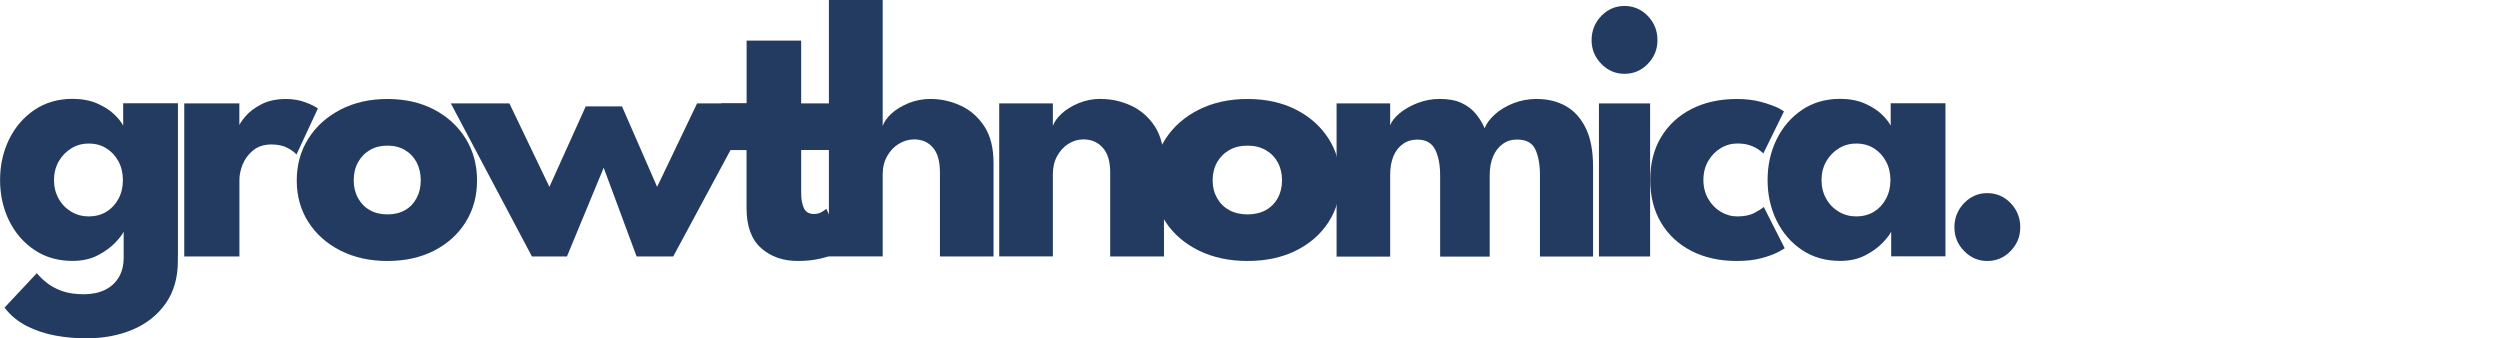
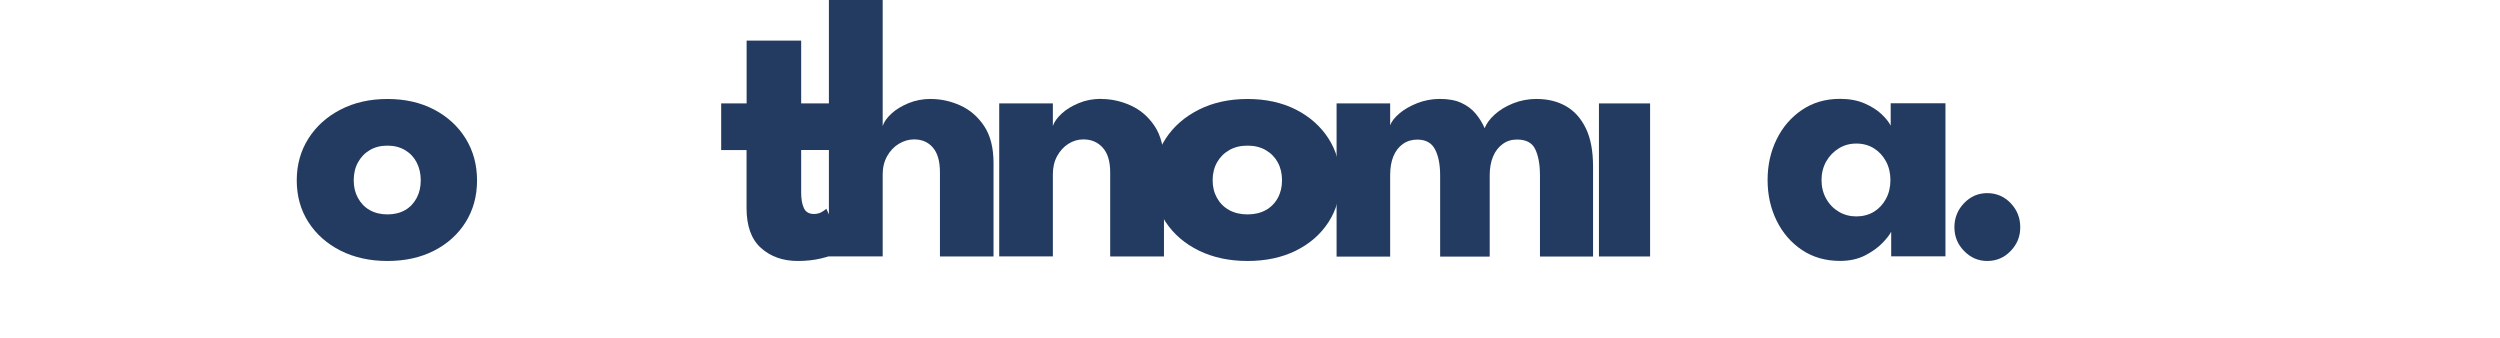
<svg xmlns="http://www.w3.org/2000/svg" id="Layer_2" viewBox="0 0 360.66 48.81">
  <defs>
    <style>.cls-1{fill:none;}.cls-2{fill:#233b60;}</style>
  </defs>
  <g id="Layer_2-2">
-     <path class="cls-2" d="M17.84,37v-3.58c-.16.36-.55.88-1.19,1.56-.64.68-1.48,1.29-2.52,1.84-1.05.55-2.27.82-3.66.82-2.09,0-3.92-.52-5.49-1.57-1.57-1.05-2.79-2.46-3.66-4.22-.87-1.77-1.31-3.72-1.31-5.88s.44-4.11,1.31-5.88c.87-1.77,2.09-3.18,3.66-4.24,1.57-1.06,3.4-1.59,5.49-1.59,1.34,0,2.52.22,3.53.66,1.01.44,1.83.96,2.46,1.56.63.6,1.06,1.15,1.31,1.65v-3.23h7.9v22.08h-7.82ZM12.45,48.81c-1.5,0-2.99-.13-4.46-.4-1.47-.27-2.85-.73-4.12-1.37-1.27-.65-2.35-1.53-3.22-2.66l4.66-4.97c.4.48.89.96,1.48,1.42s1.31.85,2.17,1.16c.86.3,1.91.46,3.15.46,1.15,0,2.15-.21,3.01-.62s1.52-1.01,2-1.8.72-1.75.72-2.88v-.54h7.82v1.02c0,2.44-.59,4.49-1.77,6.16-1.18,1.67-2.76,2.92-4.75,3.76-1.99.84-4.22,1.26-6.7,1.26ZM7.79,25.98c0,1,.23,1.91.68,2.7.45.8,1.06,1.42,1.82,1.87.76.45,1.6.67,2.52.67s1.8-.22,2.54-.67c.73-.45,1.31-1.07,1.74-1.87.43-.8.64-1.7.64-2.7s-.21-1.9-.64-2.7c-.43-.8-1.01-1.42-1.74-1.88s-1.58-.69-2.54-.69-1.77.23-2.52.69-1.36,1.08-1.82,1.88c-.45.8-.68,1.7-.68,2.7Z" />
-     <path class="cls-2" d="M34.53,37h-7.95V14.92h7.95v3.42h-.13c.14-.41.48-.94,1.02-1.57.54-.64,1.3-1.21,2.28-1.72s2.17-.77,3.58-.77c.99,0,1.91.16,2.75.47.84.31,1.45.61,1.83.9l-3.09,6.64c-.24-.3-.68-.62-1.29-.95-.62-.33-1.39-.5-2.31-.5-1.06,0-1.94.28-2.63.83-.69.56-1.19,1.23-1.52,2.02-.32.79-.48,1.53-.48,2.23v11.08Z" />
    <path class="cls-2" d="M55.9,37.65c-2.54,0-4.8-.5-6.77-1.49-1.97-1-3.52-2.37-4.64-4.12-1.12-1.75-1.68-3.75-1.68-6.01s.56-4.27,1.68-6.04c1.12-1.77,2.67-3.16,4.64-4.18,1.97-1.02,4.23-1.53,6.77-1.53s4.79.51,6.73,1.53,3.46,2.42,4.55,4.18c1.09,1.77,1.64,3.78,1.64,6.04s-.55,4.26-1.64,6.01c-1.09,1.75-2.61,3.12-4.55,4.12-1.94.99-4.18,1.49-6.73,1.49ZM55.9,30.93c.98,0,1.83-.21,2.54-.62.72-.41,1.27-1,1.67-1.75s.59-1.6.59-2.55-.2-1.83-.59-2.58-.95-1.34-1.67-1.77c-.72-.43-1.56-.65-2.54-.65s-1.83.21-2.56.65c-.73.43-1.29,1.02-1.7,1.77-.41.75-.61,1.61-.61,2.58s.2,1.8.61,2.55c.41.75.97,1.34,1.7,1.75.73.41,1.58.62,2.56.62Z" />
-     <path class="cls-2" d="M87.09,24.2l-5.3,12.8h-5.05l-11.7-22.08h8.45l5.77,12.04,5.24-11.61h5.23l5.07,11.61,5.76-12.04h8.45l-11.89,22.08h-5.28l-4.75-12.8Z" />
    <path class="cls-2" d="M104.05,14.92h3.66V5.86h7.87v9.06h4.81v6.72h-4.81v6.16c0,.92.13,1.65.39,2.22.26.56.74.85,1.44.85.47,0,.87-.11,1.2-.32.33-.21.53-.36.6-.43l2.72,5.81c-.12.11-.5.3-1.14.59-.64.29-1.44.55-2.42.78-.98.23-2.07.35-3.27.35-2.14,0-3.91-.62-5.31-1.87-1.4-1.25-2.09-3.17-2.09-5.77v-8.36h-3.66v-6.72Z" />
    <path class="cls-2" d="M134.28,14.28c1.46,0,2.88.31,4.27.94,1.39.63,2.53,1.62,3.43,2.97s1.35,3.13,1.35,5.34v13.47h-7.73v-12.13c0-1.58-.33-2.77-1-3.56-.67-.8-1.58-1.2-2.73-1.2-.76,0-1.49.21-2.19.63-.7.42-1.26,1.01-1.69,1.77-.43.76-.65,1.64-.65,2.62v11.86h-7.76V0h7.76v18.18c.19-.59.61-1.19,1.26-1.79.65-.6,1.48-1.1,2.47-1.51.99-.4,2.06-.61,3.22-.61Z" />
    <path class="cls-2" d="M158.86,14.28c1.46,0,2.88.31,4.27.94,1.39.63,2.54,1.62,3.44,2.97.9,1.35,1.35,3.13,1.35,5.34v13.47h-7.76v-12.13c0-1.58-.36-2.77-1.07-3.56-.71-.8-1.65-1.2-2.8-1.2-.76,0-1.48.21-2.15.63-.67.42-1.21,1.01-1.63,1.77-.42.76-.62,1.64-.62,2.62v11.86h-7.74V14.92h7.74v3.25c.2-.59.63-1.19,1.28-1.79.65-.6,1.48-1.1,2.47-1.51s2.06-.61,3.22-.61Z" />
    <path class="cls-2" d="M179.98,37.65c-2.64,0-4.97-.5-7.01-1.49-2.04-1-3.64-2.37-4.8-4.12-1.16-1.75-1.74-3.75-1.74-6.01s.58-4.27,1.74-6.04c1.16-1.77,2.76-3.16,4.8-4.18,2.04-1.02,4.38-1.53,7.01-1.53s4.96.51,6.97,1.53,3.58,2.42,4.71,4.18c1.13,1.77,1.7,3.78,1.7,6.04s-.57,4.26-1.7,6.01c-1.13,1.75-2.7,3.12-4.71,4.12-2.01.99-4.33,1.49-6.97,1.49ZM179.98,30.93c1.01,0,1.89-.21,2.63-.62.74-.41,1.32-1,1.73-1.75s.61-1.6.61-2.55-.2-1.83-.61-2.58-.99-1.34-1.73-1.77c-.74-.43-1.62-.65-2.63-.65s-1.9.21-2.65.65c-.75.43-1.34,1.02-1.76,1.77-.42.75-.63,1.61-.63,2.58s.21,1.8.63,2.55c.42.75,1.01,1.34,1.76,1.75.75.41,1.63.62,2.65.62Z" />
    <path class="cls-2" d="M221.72,14.28c1.59,0,2.99.35,4.2,1.04s2.16,1.75,2.86,3.19,1.04,3.28,1.04,5.54v12.96h-7.66v-11.72c0-1.54-.22-2.79-.67-3.74-.44-.95-1.32-1.42-2.64-1.42-.79,0-1.48.21-2.07.65-.6.43-1.06,1.03-1.38,1.79-.32.76-.49,1.67-.49,2.73v11.72h-7.15v-11.72c0-1.54-.24-2.79-.73-3.74-.49-.95-1.34-1.42-2.57-1.42-.79,0-1.48.21-2.07.63-.6.42-1.05,1.01-1.37,1.77-.32.76-.47,1.68-.47,2.76v11.72h-7.73V14.92h7.73v3.15c.21-.56.65-1.12,1.34-1.71.69-.58,1.55-1.08,2.57-1.48s2.11-.61,3.25-.61c1.25,0,2.29.19,3.12.58.84.38,1.52.9,2.06,1.55.54.65.97,1.34,1.29,2.1.24-.65.71-1.29,1.42-1.95.71-.65,1.6-1.2,2.66-1.63,1.07-.43,2.22-.65,3.44-.65Z" />
    <path class="cls-2" d="M230.67,37V14.92h7.38v22.08h-7.38Z" />
-     <path class="cls-2" d="M250.65,31.22c1,0,1.83-.17,2.48-.52.65-.35,1.09-.63,1.32-.85l3.02,5.97-.81.47c-.69.37-1.54.69-2.57.96-1.03.27-2.2.4-3.52.4-2.48,0-4.66-.48-6.54-1.44s-3.34-2.32-4.39-4.07c-1.05-1.76-1.57-3.82-1.57-6.19s.52-4.45,1.57-6.18c1.05-1.74,2.51-3.09,4.39-4.05s4.06-1.44,6.54-1.44c1.3,0,2.46.14,3.49.42,1.03.28,1.89.59,2.6.94l.7.43-2.97,6.06c-.12-.12-.35-.3-.67-.54-.33-.23-.74-.44-1.25-.62-.51-.18-1.12-.27-1.82-.27-.86,0-1.67.22-2.41.67-.75.45-1.35,1.07-1.81,1.86-.46.79-.69,1.69-.69,2.72s.23,1.93.69,2.73c.46.8,1.06,1.42,1.81,1.87.75.45,1.55.67,2.41.67Z" />
    <path class="cls-2" d="M272.83,37v-3.58c-.16.36-.55.88-1.19,1.56-.64.68-1.48,1.29-2.52,1.84-1.05.55-2.27.82-3.66.82-2.09,0-3.92-.52-5.49-1.57-1.57-1.05-2.79-2.46-3.66-4.22-.87-1.77-1.31-3.72-1.31-5.88s.44-4.11,1.31-5.88c.87-1.77,2.09-3.18,3.66-4.24,1.57-1.06,3.4-1.59,5.49-1.59,1.34,0,2.52.22,3.53.66,1.01.44,1.83.96,2.46,1.56.63.6,1.06,1.15,1.31,1.65v-3.23h7.9v22.08h-7.82ZM262.78,25.98c0,1,.23,1.91.68,2.7.45.8,1.06,1.42,1.82,1.87.76.45,1.6.67,2.52.67s1.8-.22,2.54-.67c.73-.45,1.31-1.07,1.74-1.87.43-.8.64-1.7.64-2.7s-.21-1.9-.64-2.7c-.43-.8-1.01-1.42-1.74-1.88s-1.58-.69-2.54-.69-1.77.23-2.52.69-1.36,1.08-1.82,1.88c-.45.8-.68,1.7-.68,2.7Z" />
    <path class="cls-2" d="M286.69,37.65c-1.29,0-2.4-.48-3.34-1.44s-1.4-2.1-1.4-3.43.47-2.52,1.4-3.48,2.04-1.44,3.34-1.44,2.45.48,3.37,1.44c.92.96,1.39,2.12,1.39,3.48s-.46,2.47-1.39,3.43c-.92.96-2.05,1.44-3.37,1.44Z" />
-     <path class="cls-2" d="M234.35,10.65c-1.29,0-2.4-.48-3.34-1.44s-1.4-2.1-1.4-3.43.47-2.52,1.4-3.48,2.04-1.44,3.34-1.44,2.45.48,3.37,1.44c.92.96,1.39,2.12,1.39,3.48s-.46,2.47-1.39,3.43c-.92.96-2.05,1.44-3.37,1.44Z" />
    <rect class="cls-1" width="360.66" height="48.81" />
  </g>
</svg>